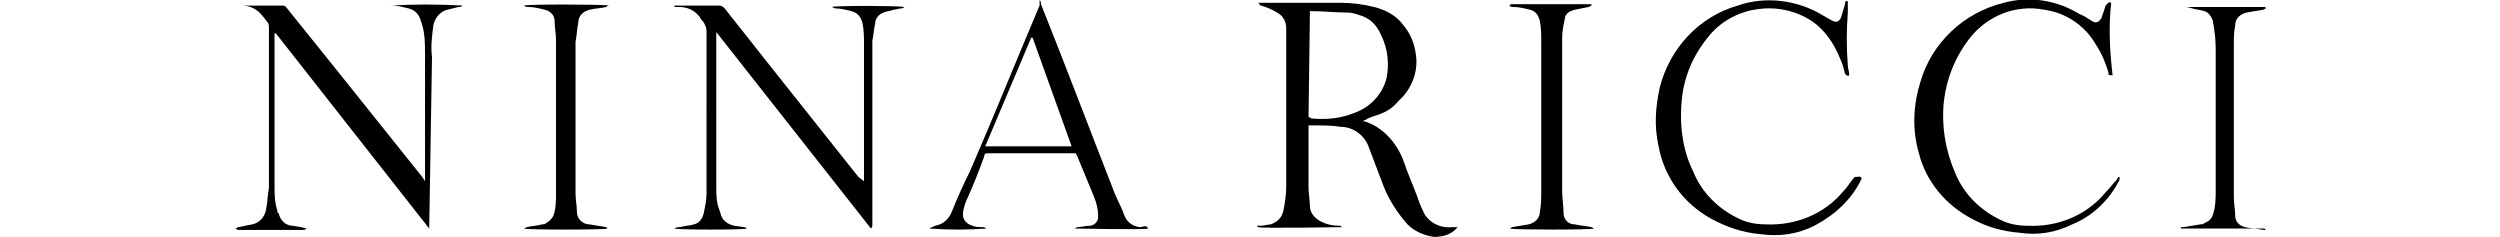
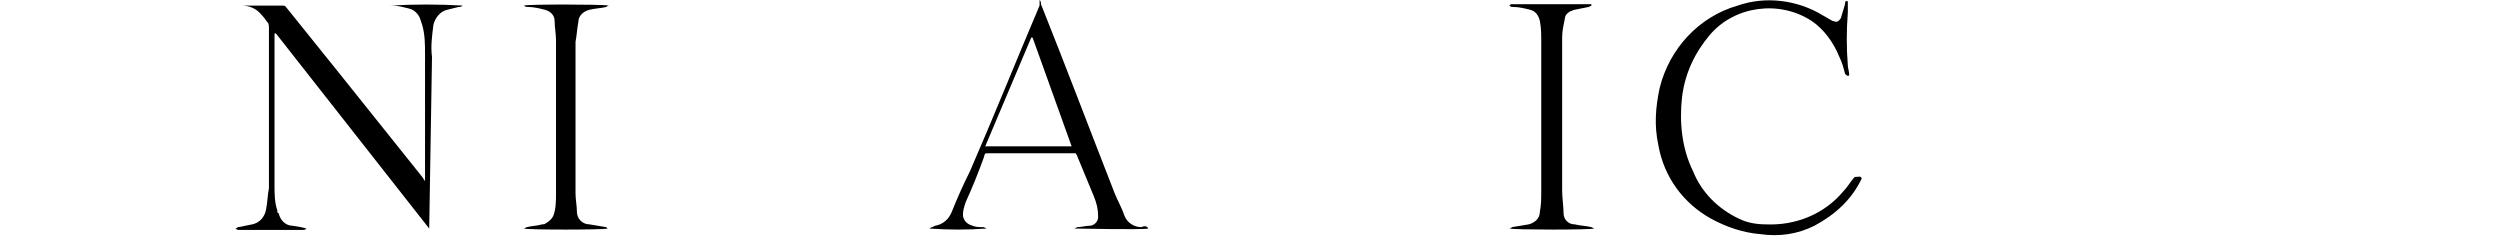
<svg xmlns="http://www.w3.org/2000/svg" version="1.1" id="Capa_1" x="0px" y="0px" viewBox="0 0 179.4 17" style="enable-background:new 0 0 179.4 17;" xml:space="preserve">
  <g id="Capa_2_00000183938213547821169120000003671917770962261926_">
    <g id="Capa_1-2">
      <g id="SbnMZ2">
-         <path d="M93.9,9c0,0.1,0,0.2,0,0.3c0,1.4,0,2.7,0,4.1c0,0.5,0.1,1,0.1,1.4c0,0.5,0.4,0.9,0.8,1.1c0.4,0.2,0.8,0.3,1.3,0.3     c0.1,0,0.1,0,0.2,0.1c-0.2,0-5.8,0.1-6,0s0,0-0.1-0.1h0.3c0.2,0,0.5-0.1,0.7-0.1c0.5-0.2,0.8-0.5,0.9-1c0.1-0.5,0.2-1.1,0.2-1.7     c0-3.8,0-7.6,0-11.4c0-0.4-0.2-0.8-0.5-1c-0.3-0.2-0.7-0.4-1-0.5l-0.3-0.1c-0.1,0-0.1-0.1-0.2-0.2h0.3c1.8,0,3.7,0,5.6,0     c0.8,0,1.6,0.1,2.4,0.3c0.8,0.2,1.6,0.6,2.1,1.3c0.5,0.6,0.8,1.3,0.9,2.1c0.2,1.2-0.3,2.5-1.2,3.3C99.9,7.8,99.5,8,99,8.2     c-0.3,0.1-0.7,0.2-1,0.4c-0.1,0-0.2,0.1-0.2,0.1h0.1c1.3,0.4,2.3,1.5,2.8,2.8c0.3,0.9,0.7,1.8,1,2.6c0.1,0.3,0.2,0.6,0.4,1     c0.3,0.8,1.2,1.3,2.1,1.2c0.1,0,0.3,0,0.4,0c-0.4,0.5-1,0.7-1.7,0.7c-0.7-0.1-1.4-0.4-1.9-0.9c-0.7-0.8-1.3-1.7-1.7-2.7l-1.1-2.9     c-0.3-0.8-1.1-1.4-2-1.4C95.6,9,95,9,94.4,9L93.9,9z M93.9,8.4c0,0,0.1,0,0.2,0.1c1.1,0.1,2.1,0,3.1-0.4c1.1-0.4,2-1.3,2.3-2.5     c0.2-1,0.1-2.1-0.4-3.1c-0.3-0.7-0.8-1.2-1.5-1.4c-0.3-0.1-0.6-0.2-0.9-0.2c-0.9,0-1.7-0.1-2.6-0.1H94L93.9,8.4z" />
        <path d="M30.8,16.4l-11-14h-0.1v10.9c0,0.6,0,1.2,0.2,1.8c0,0.1,0,0.2,0.1,0.2c0.1,0.5,0.5,0.9,1,0.9l0.6,0.1l0.4,0.1     c-0.1,0.1-0.2,0.1-0.3,0.1h-4.5c-0.1,0-0.2,0-0.3-0.1c0.1,0,0.1-0.1,0.2-0.1l1-0.2c0.5-0.1,0.9-0.5,1-1.1c0.1-0.5,0.1-1,0.2-1.5     c0-3.8,0-7.7,0-11.5c0-0.1,0-0.3-0.1-0.4c-0.1-0.1-0.2-0.3-0.4-0.5c-0.4-0.5-0.9-0.7-1.5-0.7l-0.3,0V0.4c0,0,0.1,0,0.1,0h3.2     c0.2,0,0.2,0.1,0.3,0.2l3.7,4.6l6,7.5l0.2,0.3c0-0.2,0-0.3,0-0.4V3.9c0-0.7,0-1.4-0.2-2.1l-0.1-0.3c-0.1-0.4-0.4-0.8-0.9-0.9     c-0.4-0.1-0.8-0.2-1.1-0.2H28c1.7-0.1,3.5-0.1,5.2,0c-0.1,0.1-0.2,0.1-0.3,0.1l-0.8,0.2c-0.5,0.1-0.9,0.6-1,1.1     c-0.1,0.8-0.2,1.5-0.1,2.3L30.8,16.4L30.8,16.4z" />
-         <path d="M53.6,16.4c-0.3,0.1-4.9,0.1-5.2,0c0.1-0.1,0.3-0.1,0.4-0.1c0.3-0.1,0.7-0.1,1-0.2c0.4-0.1,0.6-0.4,0.7-0.8     c0.1-0.5,0.2-0.9,0.2-1.4c0-0.3,0-0.6,0-0.9V2.2c0-0.2-0.1-0.4-0.2-0.6c-0.1-0.1-0.2-0.2-0.3-0.4c-0.4-0.5-0.9-0.7-1.5-0.7     c-0.1,0-0.2,0-0.3,0V0.4c0,0,0.1,0,0.1,0c1,0,2.1,0,3.1,0c0.2,0,0.3,0.1,0.4,0.2l3.4,4.3l6.2,7.8L62,13c0-0.1,0-0.2,0-0.2     c0-3.2,0-6.4,0-9.6c0-0.5,0-1-0.1-1.5c-0.1-0.5-0.4-0.8-0.8-0.9c-0.4-0.1-0.8-0.2-1.2-0.2l-0.2-0.1c0.2-0.1,4.7-0.1,5.2,0     c0,0-0.1,0.1-0.2,0.1c-0.2,0-0.4,0.1-0.6,0.1c-0.2,0.1-0.5,0.1-0.7,0.2c-0.3,0.1-0.6,0.4-0.6,0.8c-0.1,0.4-0.1,0.8-0.2,1.2     c0,0.5,0,1,0,1.4v11.8c0,0.1,0,0.2-0.1,0.3L51.4,2.3c0,0.1,0,0.2,0,0.3v10.8c0,0.5,0,1.1,0.2,1.6l0.1,0.3c0.1,0.5,0.5,0.8,1,0.9     l0.7,0.1C53.4,16.3,53.5,16.3,53.6,16.4z" />
-         <path d="M151.5,0.2c-0.2,1.7-0.1,3.5,0.1,5.2c-0.3,0-0.3,0-0.3-0.2c-0.2-0.7-0.5-1.4-0.9-2c-0.8-1.4-2.2-2.3-3.7-2.5     c-2-0.4-4.1,0.4-5.4,2.1c-1,1.3-1.6,2.8-1.8,4.4c-0.2,1.8,0.1,3.6,0.8,5.2c0.6,1.5,1.8,2.7,3.3,3.4c0.6,0.3,1.3,0.4,1.9,0.4     c2.1,0.1,4.2-0.7,5.6-2.4c0.3-0.3,0.5-0.6,0.8-0.9c0-0.1,0.1-0.1,0.1-0.2c0,0,0.1,0,0.1,0c0,0,0,0.1,0,0.1c0,0,0,0.1,0,0.1     c-0.7,1.4-1.9,2.6-3.4,3.2c-1.2,0.6-2.5,0.8-3.8,0.6c-1.2-0.1-2.3-0.4-3.4-1c-1.9-1-3.3-2.7-3.8-4.7c-0.5-1.7-0.4-3.5,0.1-5.1     c0.8-2.8,3.1-5,6-5.7c1.8-0.5,3.8-0.2,5.4,0.8c0.3,0.1,0.6,0.3,0.9,0.5s0.5,0.1,0.7-0.2c0.1-0.3,0.2-0.6,0.3-0.9     C151.3,0.2,151.3,0.1,151.5,0.2z" />
        <path d="M133.6,12.8c-0.7,1.5-1.9,2.6-3.4,3.4c-1.2,0.6-2.5,0.8-3.9,0.6c-1.2-0.1-2.4-0.5-3.5-1.1c-2-1.1-3.4-3-3.8-5.3     c-0.3-1.4-0.2-2.7,0.1-4.1c0.7-2.8,2.8-5.1,5.6-5.9c2-0.7,4.3-0.4,6.1,0.7l0.7,0.4c0.3,0.1,0.4,0.1,0.6-0.2     c0.1-0.3,0.2-0.7,0.3-1c0-0.1,0-0.3,0.2-0.2v0.8c-0.1,1.3-0.1,2.5,0,3.8c0,0.2,0.1,0.4,0.1,0.7c-0.1,0.1-0.2,0-0.3-0.1     c-0.1-0.4-0.2-0.8-0.4-1.2c-0.4-1-1.1-2-2-2.6c-2.3-1.5-5.5-1.1-7.3,1c-1.1,1.3-1.8,2.8-2,4.5c-0.2,1.8,0,3.7,0.8,5.3     c0.6,1.5,1.8,2.7,3.3,3.4c0.6,0.3,1.3,0.4,1.9,0.4c2.1,0.1,4.2-0.7,5.6-2.4c0.3-0.3,0.5-0.7,0.8-1     C133.4,12.7,133.5,12.6,133.6,12.8z" />
        <path d="M82.4,16.4c-0.4,0.1-5.1,0-5.3,0l0.2-0.1c0.3,0,0.6-0.1,0.9-0.1c0.3,0,0.6-0.3,0.6-0.6c0,0,0-0.1,0-0.1     c0-0.5-0.1-0.9-0.3-1.4c-0.4-1-0.8-1.9-1.2-2.9c0-0.1-0.1-0.1-0.1-0.2h-6.2c-0.4,0-0.3,0-0.4,0.3c-0.4,1.1-0.8,2.1-1.3,3.2     c-0.1,0.3-0.2,0.6-0.2,0.9c0,0.4,0.3,0.7,0.7,0.8c0.2,0.1,0.5,0.1,0.8,0.1l0.2,0.1c-1.4,0.1-2.7,0.1-4.1,0c0,0,0.1-0.1,0.2-0.1     l0.2-0.1c0.6-0.1,1-0.5,1.2-1c0.4-1,0.8-1.9,1.3-2.9c1.7-3.9,3.3-7.9,5-11.9L74.6,0c0.1,0.1,0.1,0.2,0.1,0.3     c1.8,4.5,3.5,9,5.3,13.6c0.2,0.5,0.5,1,0.7,1.6c0.2,0.5,0.7,0.8,1.2,0.8C82.1,16.2,82.3,16.2,82.4,16.4z M70.7,10.5h6.2l-2.8-7.8     H74L70.7,10.5z" />
        <path d="M114.4,16.4c-0.3,0.1-5.6,0.1-6.1,0c0.1,0,0.2-0.1,0.2-0.1l1.2-0.2c0.4-0.1,0.8-0.4,0.8-0.9c0.1-0.5,0.1-1,0.1-1.5V3     c0-0.5,0-1-0.1-1.5c-0.1-0.4-0.3-0.7-0.7-0.8c-0.4-0.1-0.8-0.2-1.2-0.2c-0.1,0-0.2,0-0.3-0.1c0,0,0.1,0,0.1-0.1h5.8v0.1l-0.2,0.1     L113,0.7c-0.1,0-0.2,0.1-0.3,0.1c-0.2,0.1-0.4,0.3-0.4,0.5c-0.1,0.5-0.2,0.9-0.2,1.4c0,0.2,0,0.3,0,0.5c0,3.5,0,7,0,10.5     c0,0.5,0.1,1.1,0.1,1.6c0,0.4,0.3,0.8,0.8,0.8c0.4,0.1,0.8,0.1,1.2,0.2L114.4,16.4z" />
-         <path d="M162.5,16.4h-6v-0.1l0.2,0l1.2-0.2c0.1,0,0.2,0,0.3-0.1c0.3-0.1,0.5-0.3,0.6-0.6c0.2-0.6,0.2-1.2,0.2-1.8V4     c0-0.6,0-1.2-0.1-1.8c0-0.2-0.1-0.5-0.1-0.7c-0.1-0.3-0.3-0.6-0.6-0.7c-0.3-0.1-0.6-0.1-0.9-0.2s-0.4-0.1-0.7-0.1v0l0,0h5.9     c0,0,0.1,0,0.1,0.1l-0.2,0.1l-1.2,0.2c-0.4,0.1-0.8,0.4-0.8,0.9c-0.1,0.5-0.1,0.9-0.1,1.4c0,3.6,0,7.2,0,10.9     c0,0.5,0.1,1,0.1,1.4c0,0.4,0.3,0.7,0.7,0.8c0.4,0.1,0.9,0.1,1.3,0.2h0.2L162.5,16.4z" />
        <path d="M43.6,16.4c-0.3,0.1-5.8,0.1-6,0l0.2-0.1c0.4-0.1,0.8-0.1,1.1-0.2c0.1,0,0.2,0,0.3-0.1c0.2-0.1,0.4-0.3,0.5-0.5     c0.2-0.5,0.2-1.1,0.2-1.7c0-3.6,0-7.3,0-10.9c0-0.5-0.1-0.9-0.1-1.4c0-0.4-0.3-0.7-0.7-0.8c-0.4-0.1-0.8-0.2-1.2-0.2     c-0.1,0-0.2,0-0.3-0.1c0.2-0.1,5.6-0.1,6.1,0c-0.1,0-0.2,0.1-0.2,0.1c-0.4,0.1-0.8,0.1-1.2,0.2c-0.4,0.1-0.8,0.4-0.8,0.9     c-0.1,0.5-0.1,0.9-0.2,1.4c0,3.6,0,7.3,0,10.9c0,0.4,0.1,0.9,0.1,1.3c0,0.5,0.4,0.9,0.9,0.9l1.2,0.2L43.6,16.4z" />
      </g>
    </g>
  </g>
</svg>